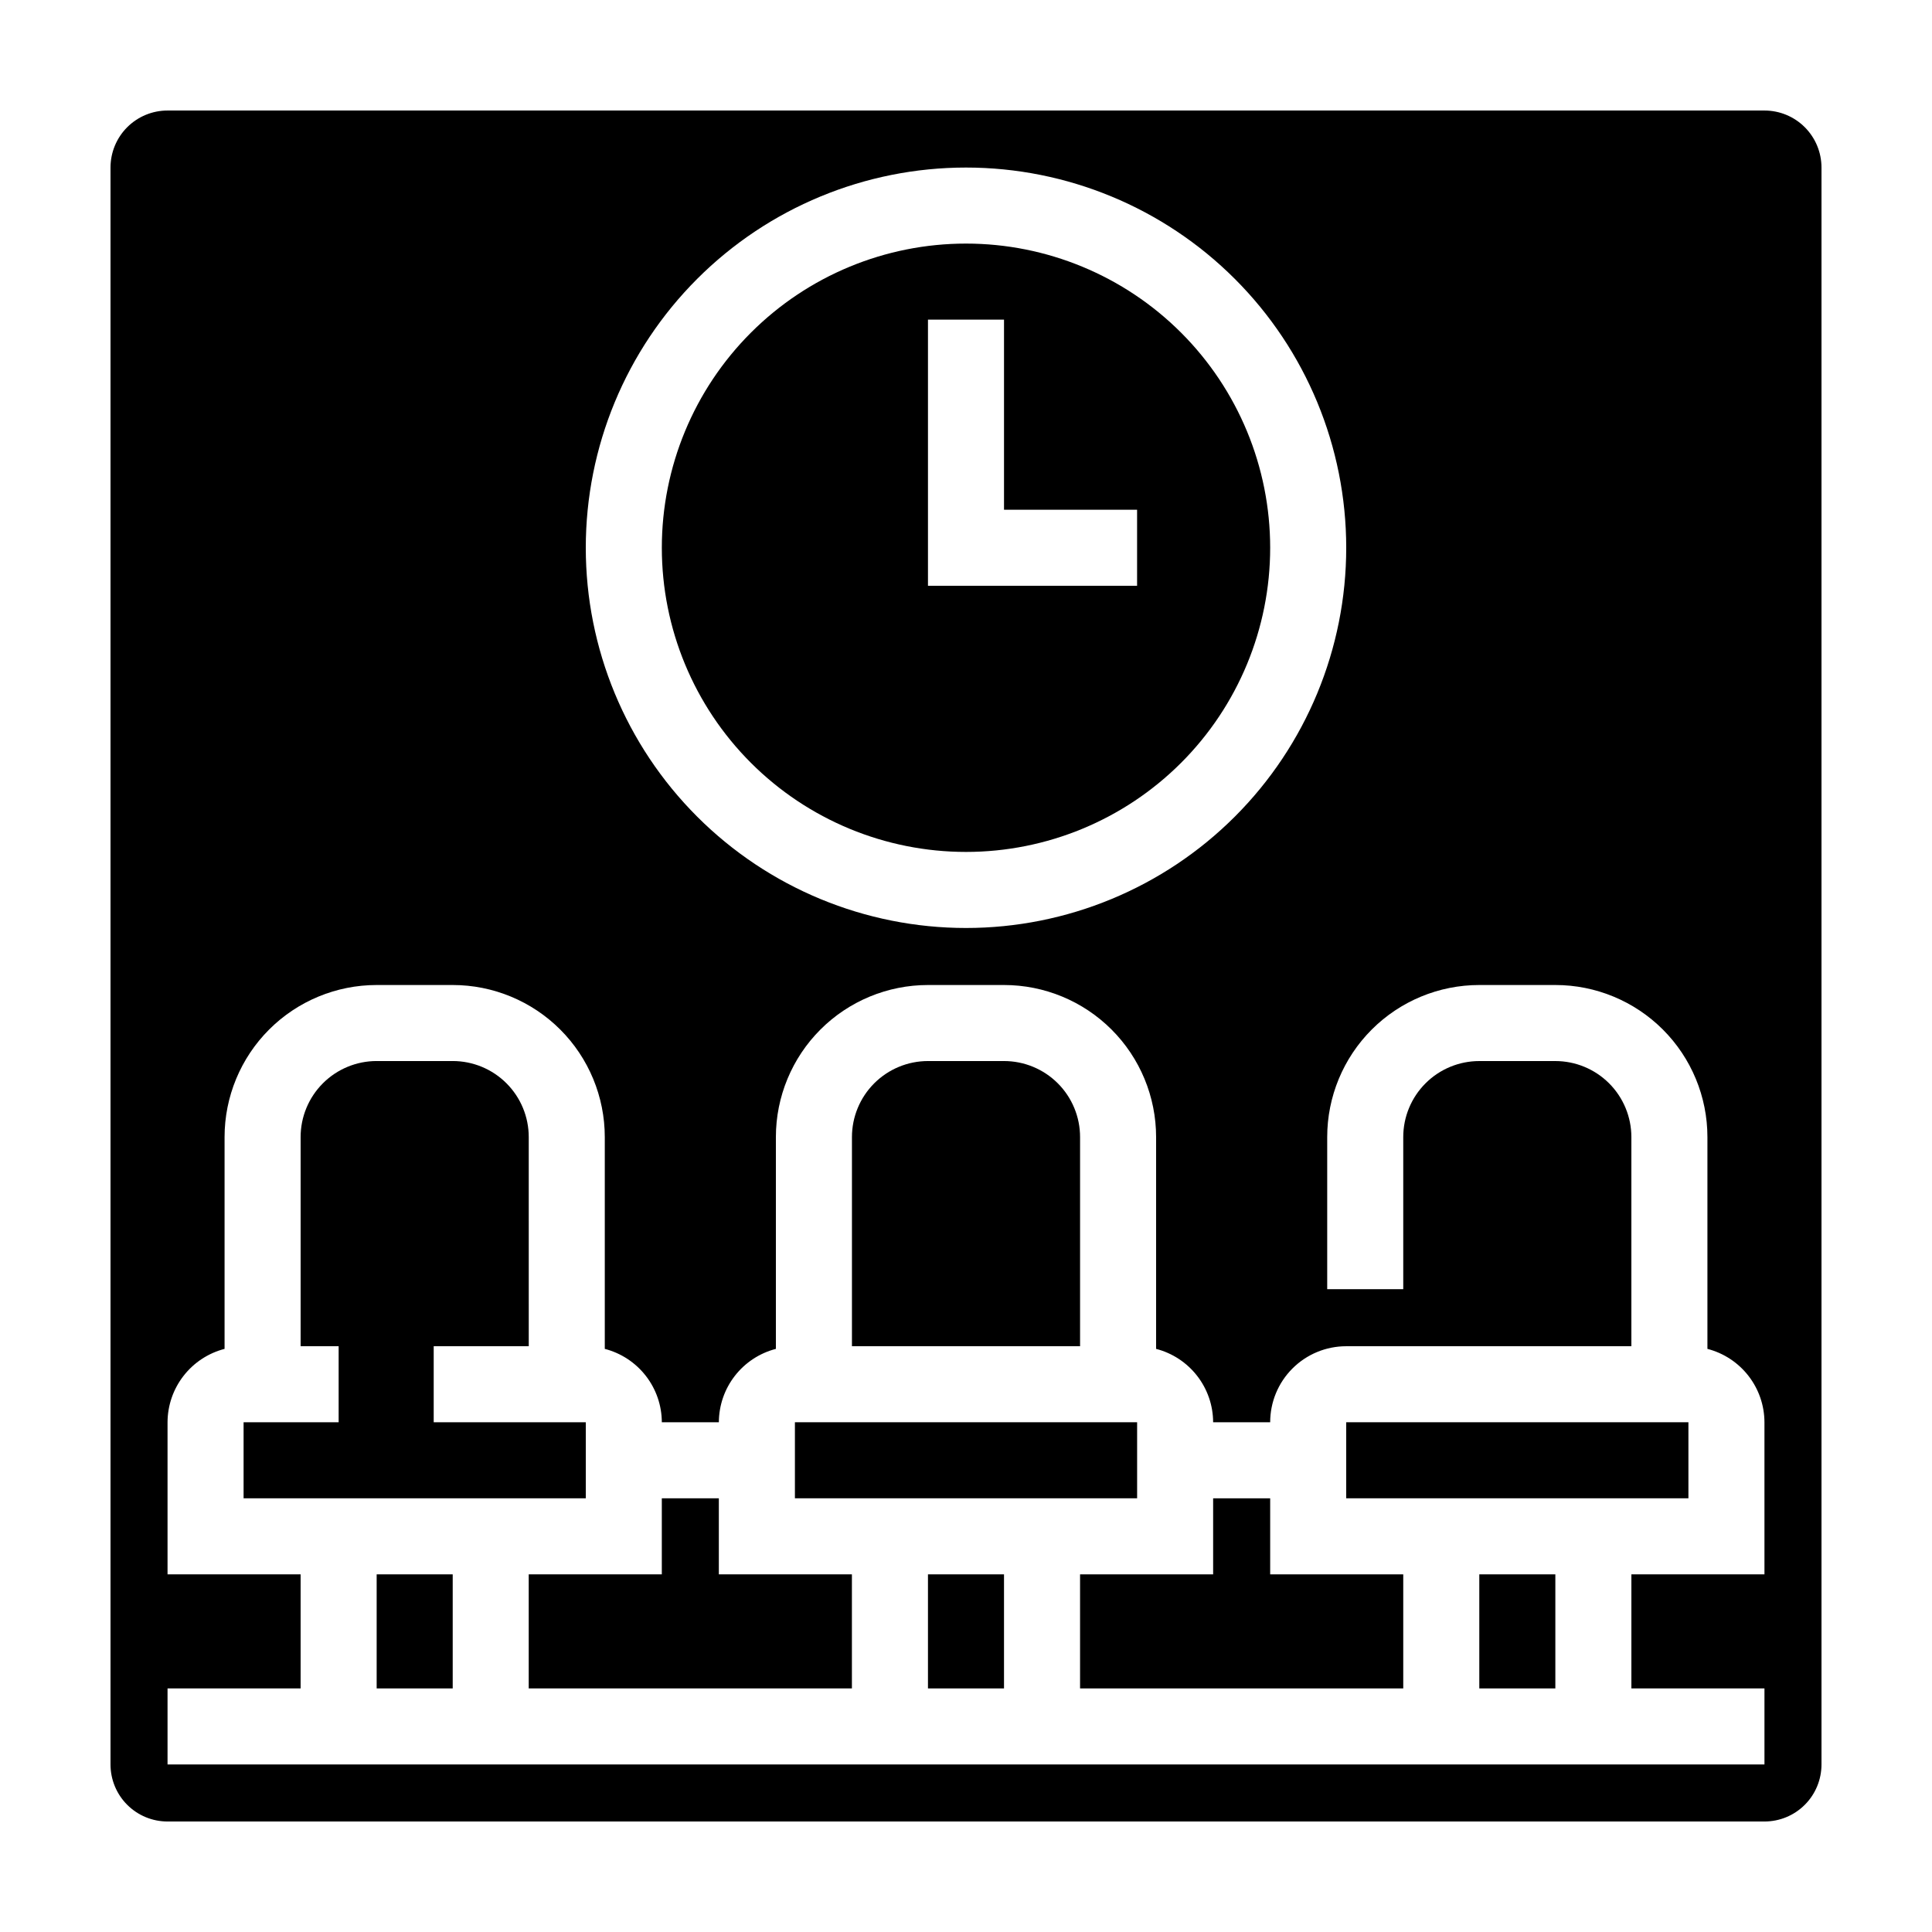
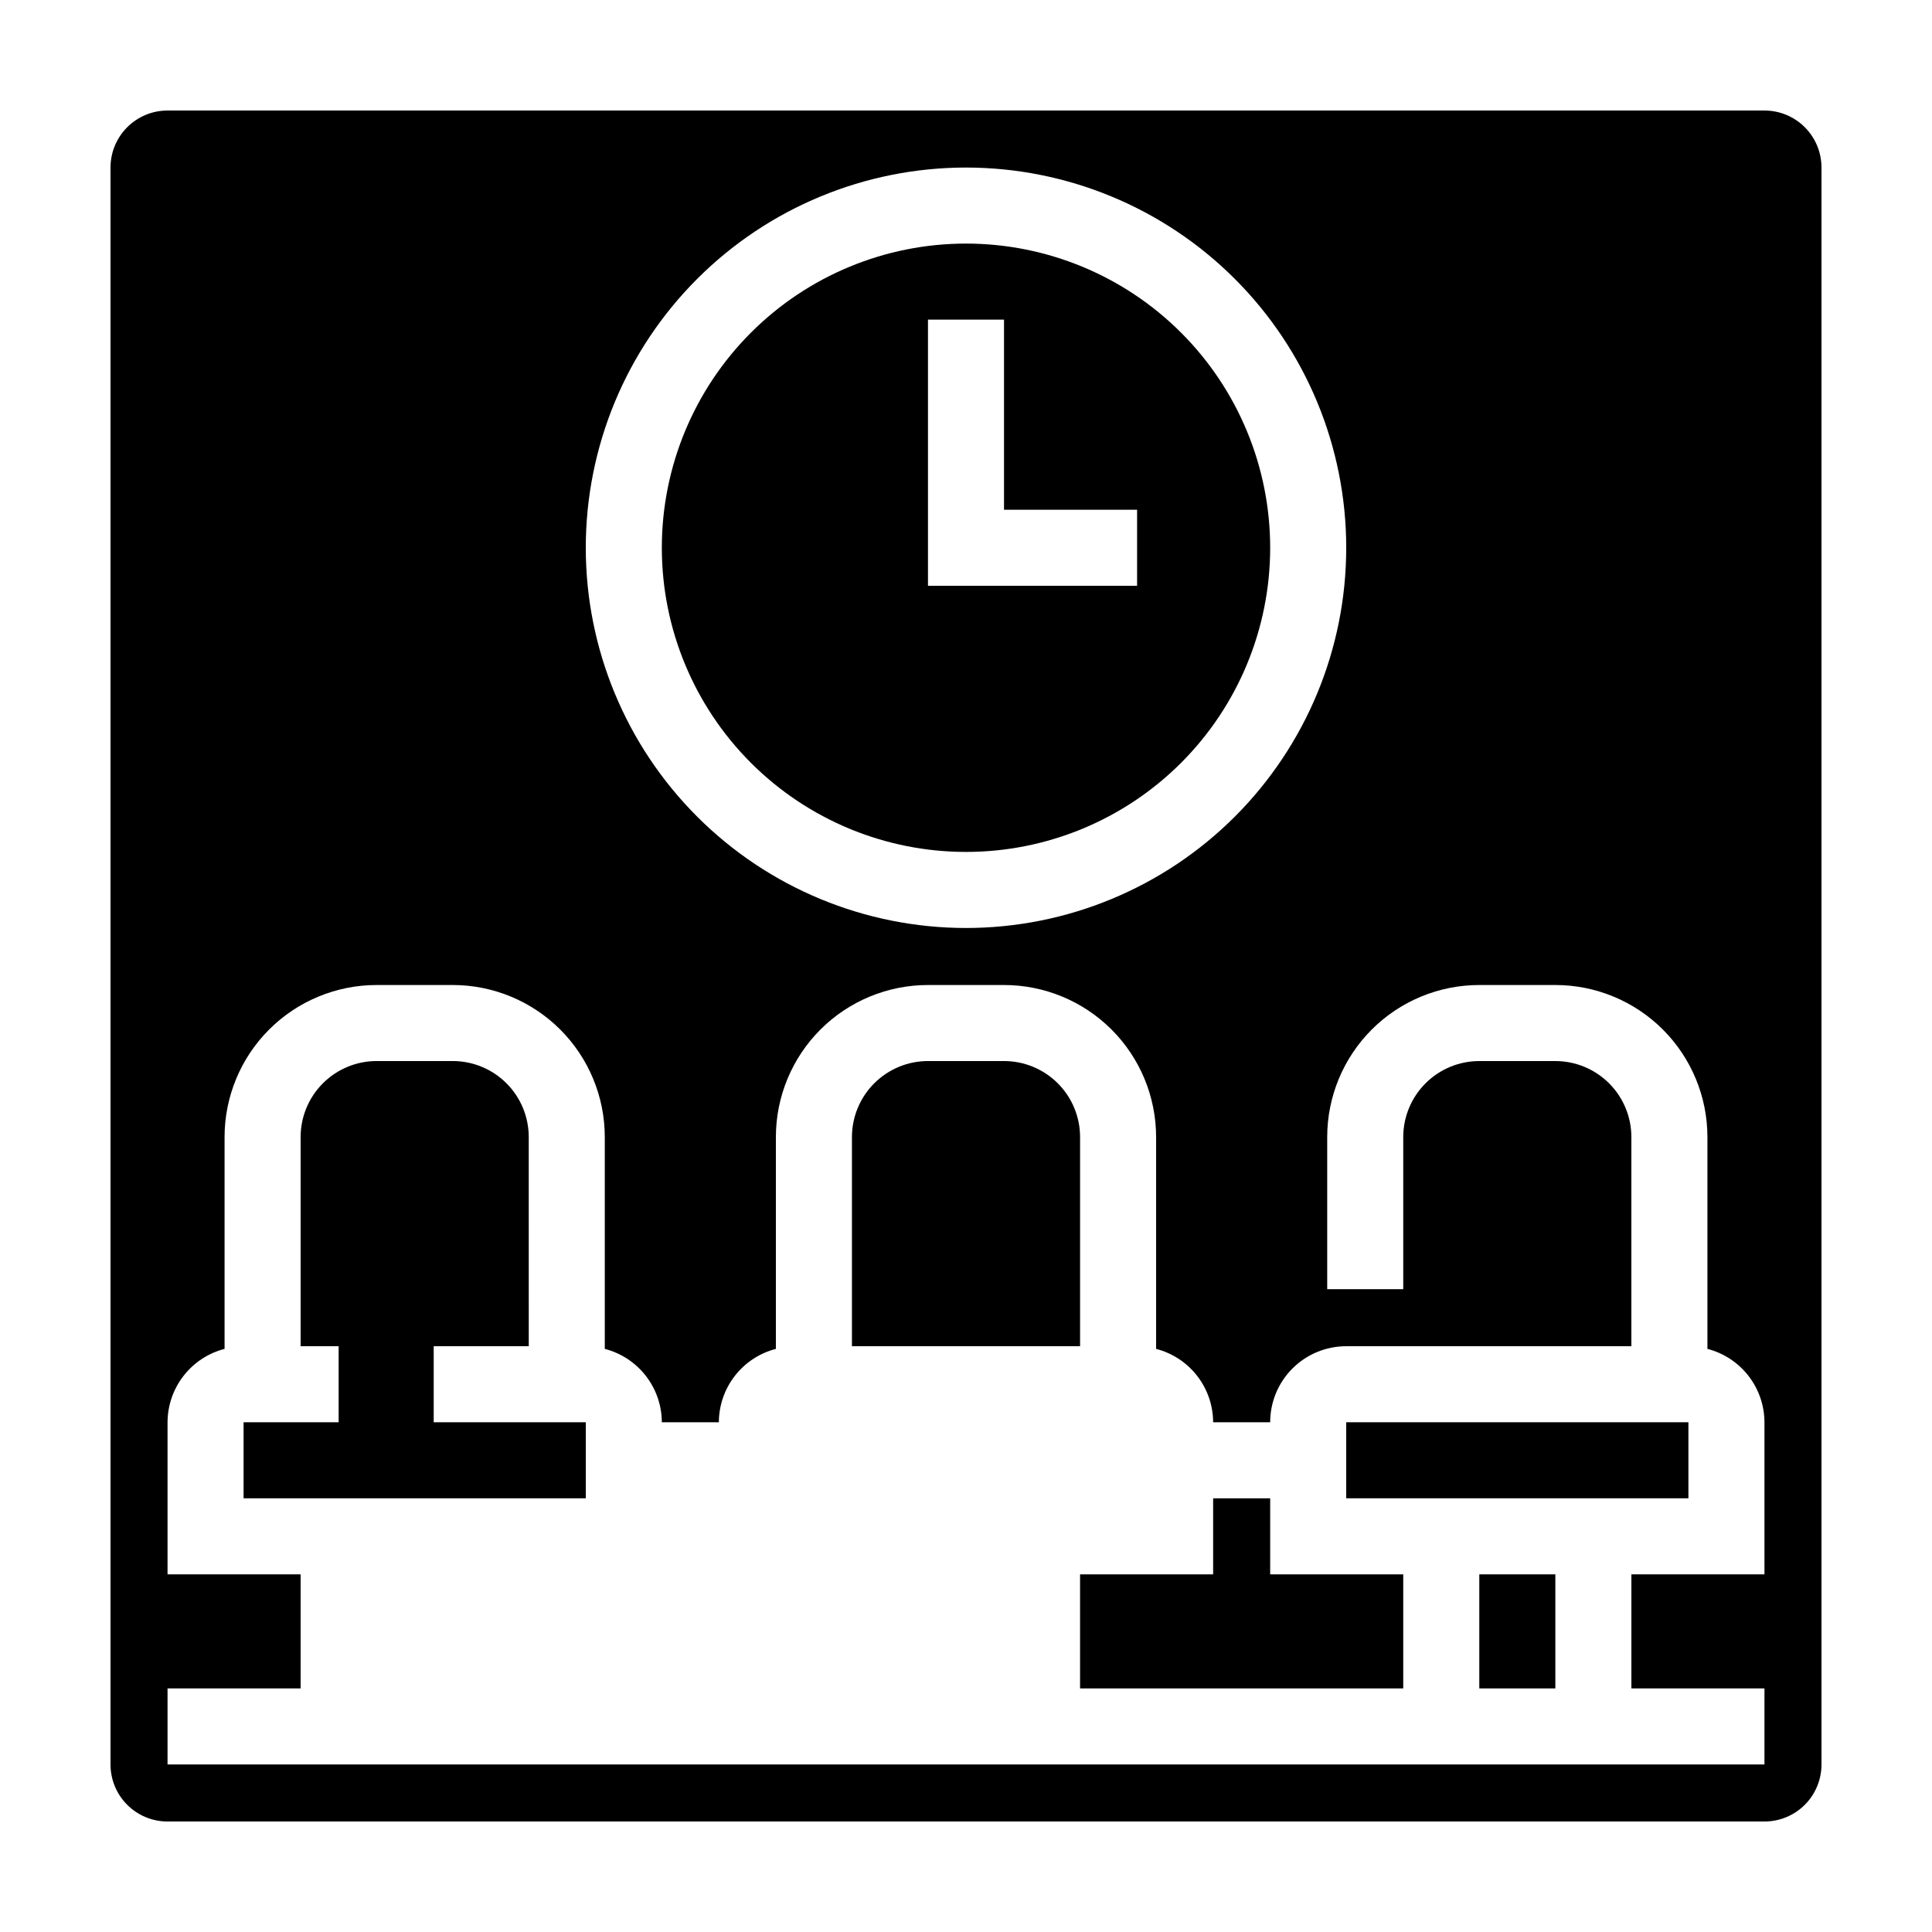
<svg xmlns="http://www.w3.org/2000/svg" fill="#000000" width="800px" height="800px" version="1.1" viewBox="144 144 512 512">
  <g>
-     <path d="m334.5 541.07h-15.113v20.152h-35.27v30.227h85.648v-30.227h-35.266z" />
    <path d="m299.24 520.91h-40.305v-20.152h25.191l-0.004-55.422c0-5.344-2.121-10.469-5.902-14.25-3.777-3.777-8.902-5.902-14.25-5.902h-20.152c-5.344 0-10.469 2.125-14.25 5.902-3.777 3.781-5.902 8.906-5.902 14.25v55.422h10.078v20.152h-25.191v20.152h90.688z" />
-     <path d="m243.82 561.22h20.152v30.23h-20.152z" />
    <path d="m400 369.77c21.379 0 41.879-8.492 57-23.609 15.117-15.117 23.609-35.621 23.609-57s-8.492-41.883-23.609-57c-15.121-15.117-35.621-23.609-57-23.609s-41.883 8.492-57 23.609c-15.117 15.117-23.609 35.621-23.609 57s8.492 41.883 23.609 57c15.117 15.117 35.621 23.609 57 23.609zm-10.078-141.07h20.152v50.383h35.266v20.152h-55.418z" />
-     <path d="m354.66 520.91h90.688v20.152h-90.688z" />
    <path d="m430.23 445.34c0-5.344-2.121-10.469-5.902-14.25-3.777-3.777-8.906-5.902-14.25-5.902h-20.152c-5.344 0-10.469 2.125-14.25 5.902-3.777 3.781-5.902 8.906-5.902 14.25v55.422h60.457z" />
    <path d="m480.61 541.07h-15.117v20.152h-35.266v30.227h85.648v-30.227h-35.266z" />
    <path d="m500.76 520.91h90.688v20.152h-90.688z" />
-     <path d="m389.92 561.22h20.152v30.23h-20.152z" />
    <path d="m536.03 561.22h20.152v30.23h-20.152z" />
    <path d="m611.6 173.29h-423.2c-4.008 0-7.852 1.59-10.688 4.426-2.836 2.836-4.426 6.68-4.426 10.688v423.2c0 4.008 1.59 7.856 4.426 10.688 2.836 2.836 6.68 4.426 10.688 4.426h423.2c4.008 0 7.856-1.59 10.688-4.426 2.836-2.832 4.426-6.68 4.426-10.688v-423.2c0-4.008-1.59-7.852-4.426-10.688-2.832-2.836-6.68-4.426-10.688-4.426zm-211.6 15.113c26.723 0 52.352 10.617 71.246 29.512 18.898 18.898 29.516 44.527 29.516 71.25s-10.617 52.352-29.516 71.25c-18.895 18.895-44.523 29.512-71.246 29.512-26.727 0-52.355-10.617-71.25-29.512-18.898-18.898-29.512-44.527-29.512-71.25s10.613-52.352 29.512-71.25c18.895-18.895 44.523-29.512 71.25-29.512zm211.6 372.82h-35.266v30.23h35.266v20.152l-423.2-0.004v-20.152h35.266v-30.227h-35.266v-40.305c0.016-4.457 1.504-8.785 4.242-12.301 2.734-3.519 6.559-6.035 10.871-7.148v-56.125c0-10.688 4.246-20.941 11.805-28.5s17.812-11.805 28.5-11.805h20.152c10.691 0 20.941 4.246 28.5 11.805s11.805 17.812 11.805 28.5v56.125c4.316 1.113 8.141 3.629 10.875 7.148 2.734 3.516 4.227 7.844 4.242 12.301h15.113c0.016-4.457 1.504-8.785 4.238-12.301 2.738-3.519 6.559-6.035 10.875-7.148v-56.125c0-10.688 4.246-20.941 11.805-28.5s17.812-11.805 28.5-11.805h20.152c10.691 0 20.941 4.246 28.5 11.805 7.559 7.559 11.805 17.812 11.805 28.5v56.125c4.316 1.113 8.141 3.629 10.875 7.148 2.734 3.516 4.227 7.844 4.238 12.301h15.117c0-5.348 2.121-10.473 5.902-14.25 3.777-3.781 8.902-5.902 14.25-5.902h75.57v-55.422c0-5.344-2.125-10.469-5.902-14.25-3.781-3.777-8.906-5.902-14.25-5.902h-20.152c-5.344 0-10.473 2.125-14.25 5.902-3.781 3.781-5.902 8.906-5.902 14.25v40.305h-20.152v-40.305c0-10.688 4.246-20.941 11.805-28.5s17.809-11.805 28.5-11.805h20.152c10.688 0 20.941 4.246 28.5 11.805 7.559 7.559 11.805 17.812 11.805 28.5v56.125c4.316 1.113 8.141 3.629 10.875 7.148 2.734 3.516 4.227 7.844 4.238 12.301z" />
  </g>
</svg>